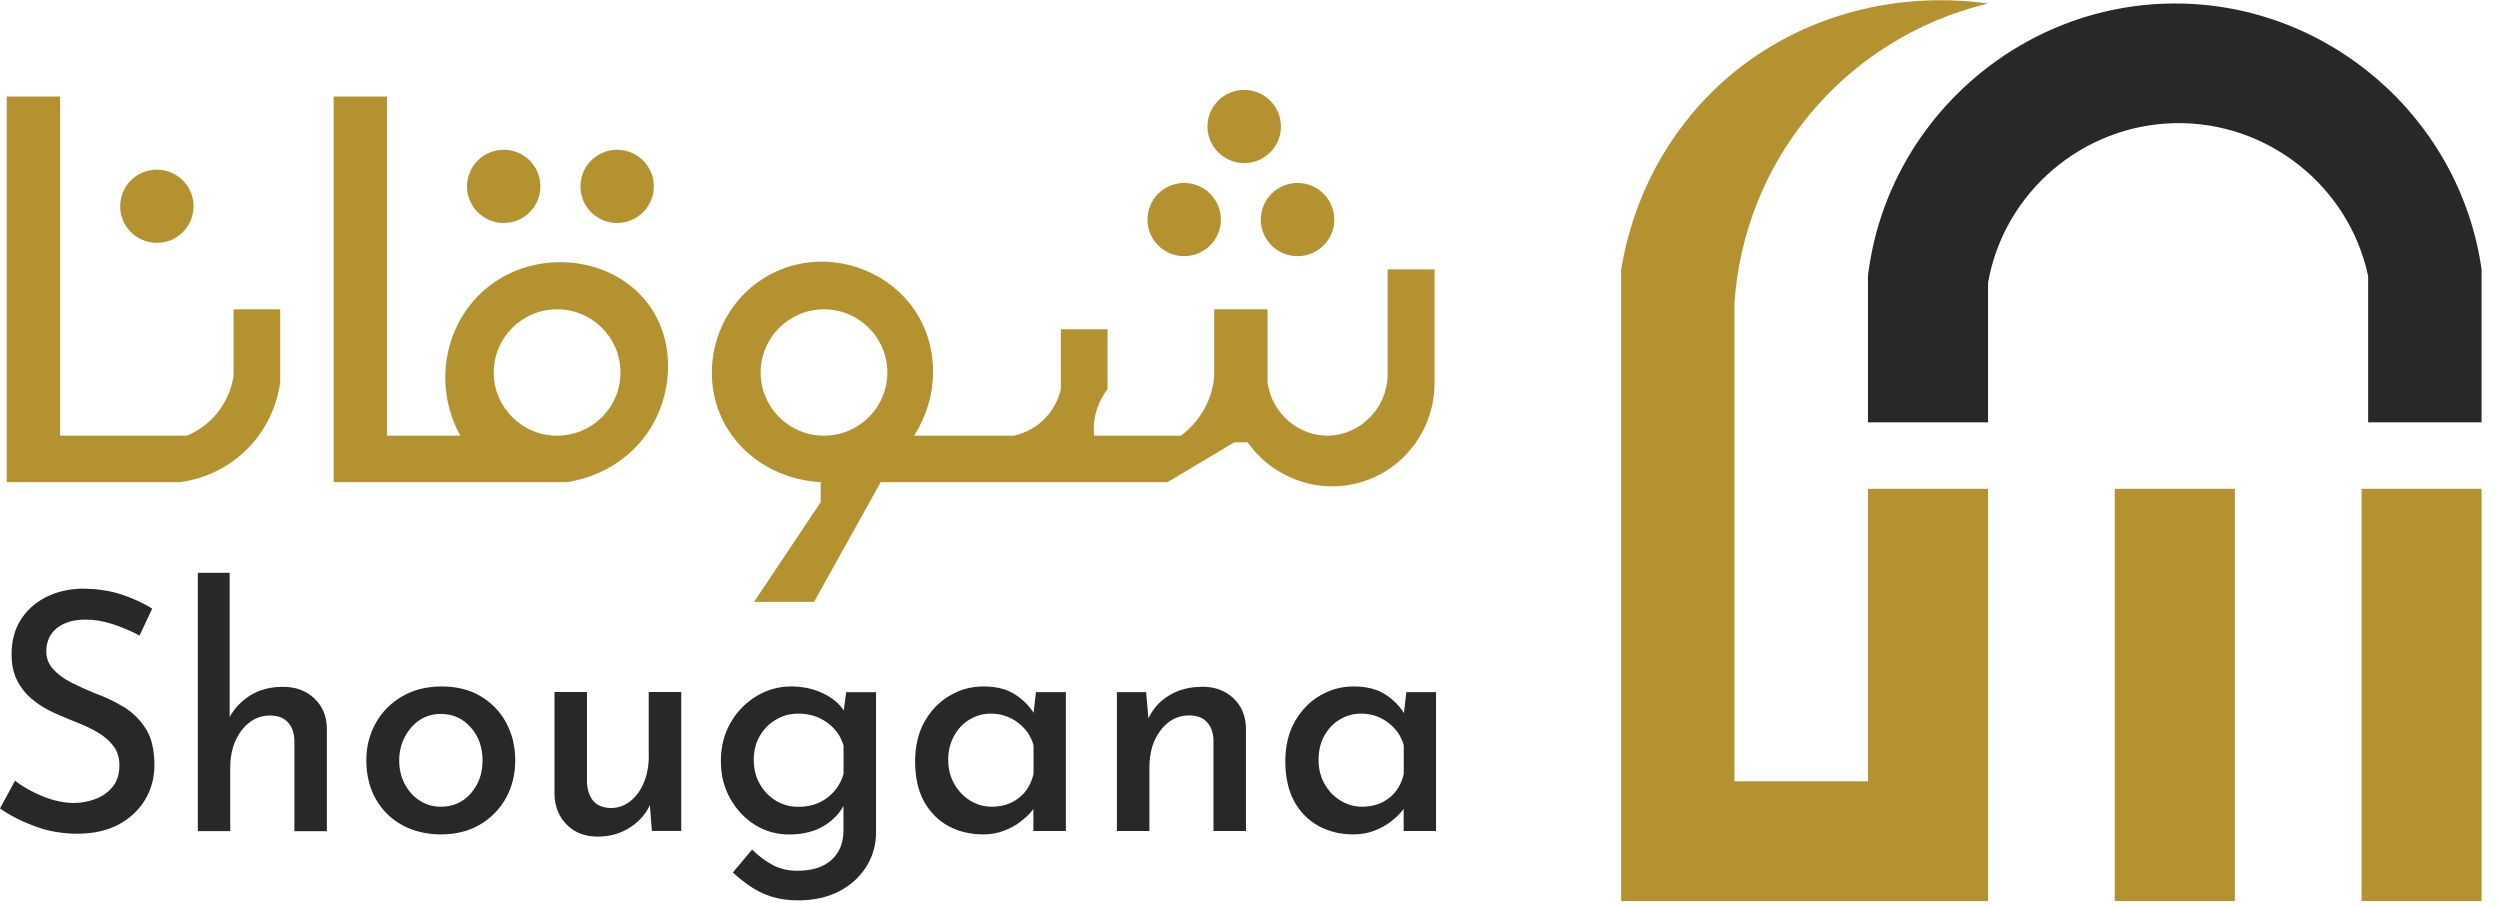
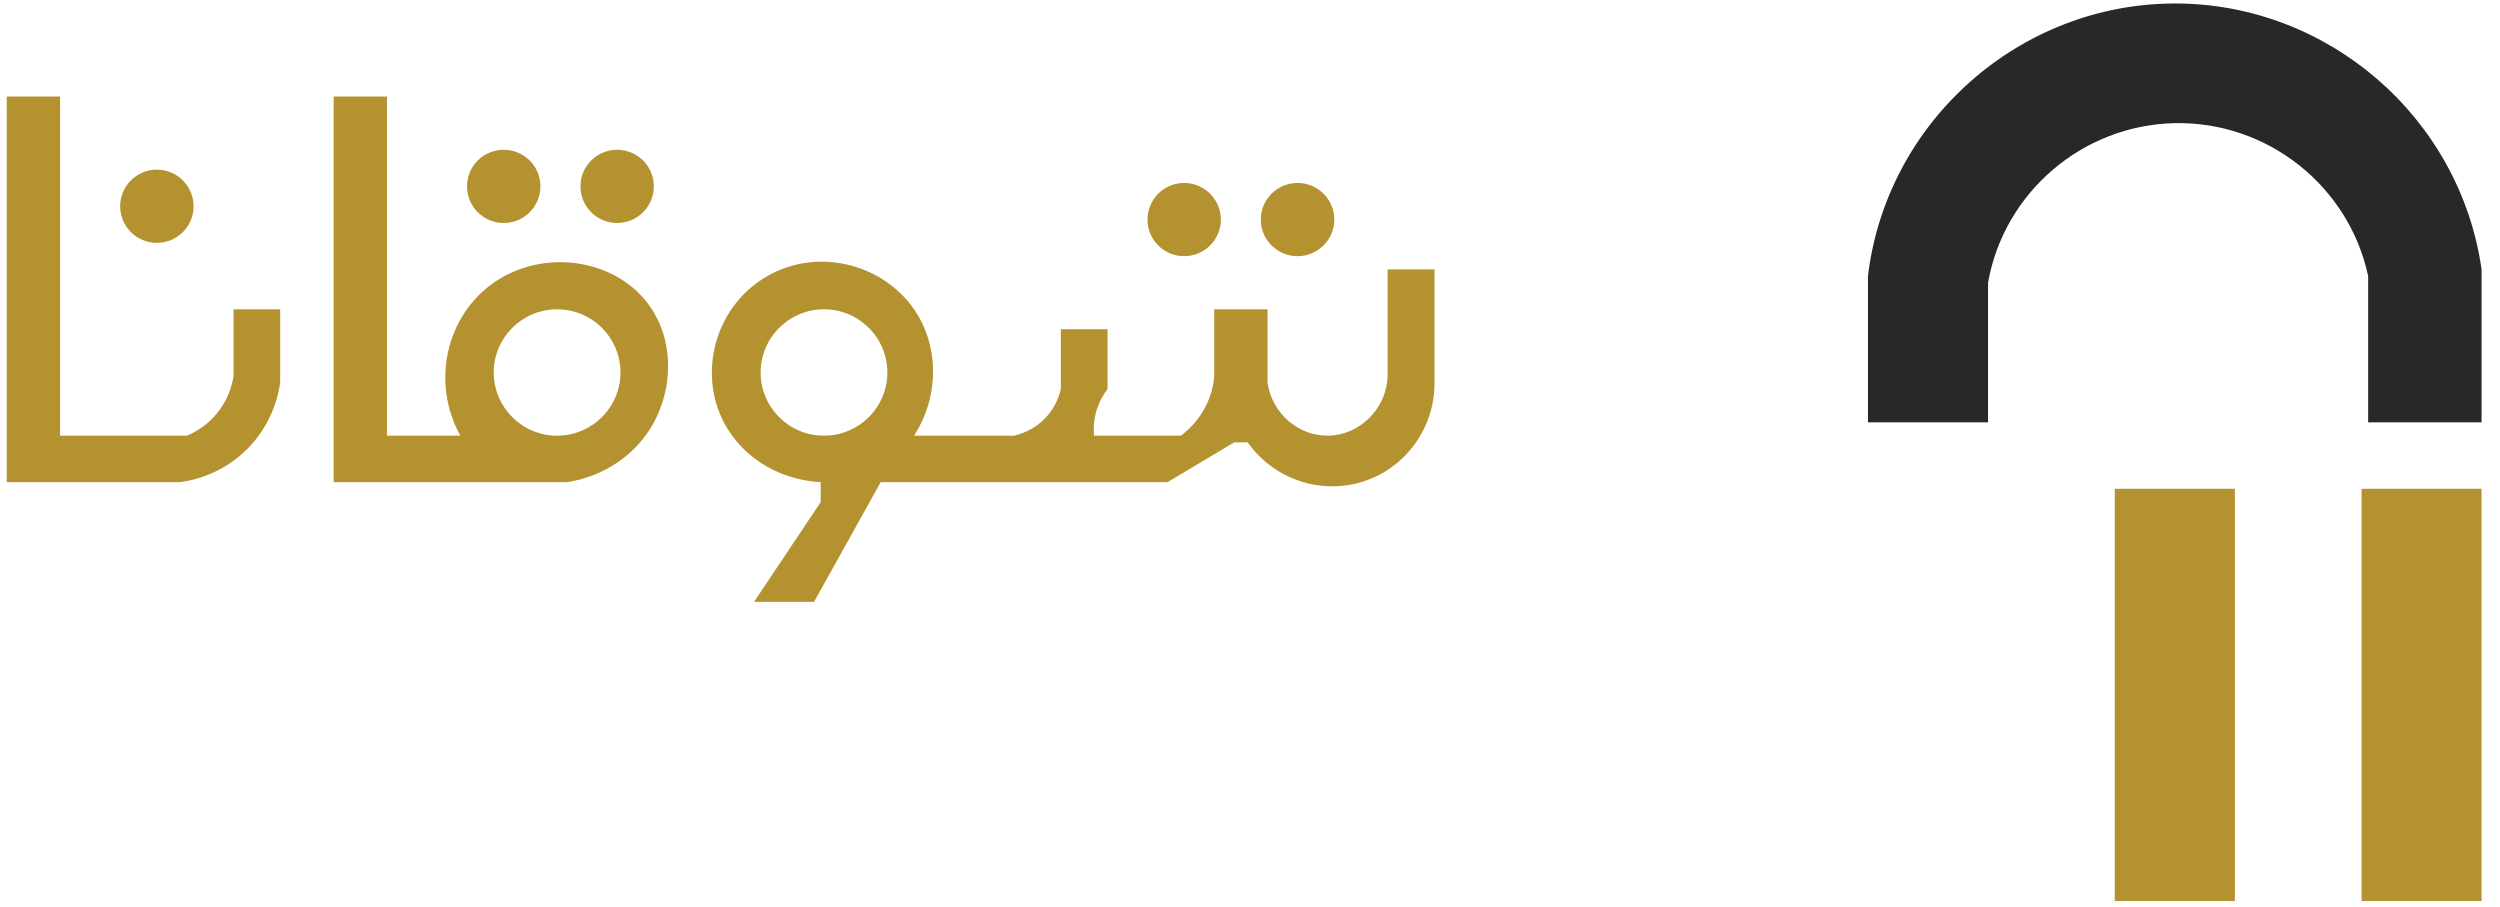
<svg xmlns="http://www.w3.org/2000/svg" width="135" zoomAndPan="magnify" viewBox="0 0 101.25 36.75" height="49" preserveAspectRatio="xMidYMid meet">
  <defs>
    <clipPath id="5f6eab5c3b">
-       <path d="M 65 0.012 L 81 0.012 L 81 36.492 L 65 36.492 Z M 65 0.012 " clip-rule="nonzero" />
-     </clipPath>
+       </clipPath>
    <clipPath id="8fab197415">
      <path d="M 85 19 L 91 19 L 91 36.492 L 85 36.492 Z M 85 19 " clip-rule="nonzero" />
    </clipPath>
    <clipPath id="6c4ab3233c">
      <path d="M 95 19 L 100.504 19 L 100.504 36.492 L 95 36.492 Z M 95 19 " clip-rule="nonzero" />
    </clipPath>
    <clipPath id="1451b9134f">
      <path d="M 75 0.012 L 100.504 0.012 L 100.504 18 L 75 18 Z M 75 0.012 " clip-rule="nonzero" />
    </clipPath>
    <clipPath id="56cf497cb7">
-       <path d="M 0 23 L 59 23 L 59 36.492 L 0 36.492 Z M 0 23 " clip-rule="nonzero" />
-     </clipPath>
+       </clipPath>
  </defs>
  <g clip-path="url(#5f6eab5c3b)">
    <path fill="#b49230" d="M 75.652 31.645 L 70.246 31.645 L 70.246 12.258 C 70.438 9.496 71.469 6.863 73.223 4.719 C 75.078 2.434 77.648 0.832 80.516 0.141 C 76.617 -0.395 72.637 0.711 69.707 3.371 C 67.535 5.352 66.137 8.012 65.656 10.91 L 65.656 36.492 L 80.516 36.492 L 80.516 19.797 L 75.652 19.797 Z M 75.652 31.645 " fill-opacity="1" fill-rule="evenodd" />
  </g>
  <g clip-path="url(#8fab197415)">
    <path fill="#b49230" d="M 90.512 19.797 L 85.648 19.797 L 85.648 36.492 L 90.512 36.492 Z M 90.512 19.797 " fill-opacity="1" fill-rule="nonzero" />
  </g>
  <g clip-path="url(#6c4ab3233c)">
    <path fill="#b49230" d="M 100.508 19.797 L 95.645 19.797 L 95.645 36.492 L 100.508 36.492 Z M 100.508 19.797 " fill-opacity="1" fill-rule="nonzero" />
  </g>
  <g clip-path="url(#1451b9134f)">
    <path fill="#282828" d="M 88.078 0.141 C 81.793 0.148 76.406 4.91 75.652 11.18 L 75.652 17.105 L 80.516 17.105 L 80.516 11.449 C 81.164 7.781 84.352 5.066 88.078 4.988 C 91.82 4.91 95.129 7.523 95.91 11.18 L 95.91 17.105 L 100.504 17.105 L 100.504 10.91 C 99.625 4.746 94.273 0.133 88.078 0.141 Z M 88.078 0.141 " fill-opacity="1" fill-rule="evenodd" />
  </g>
  <path fill="#b49230" d="M 56.199 10.91 L 56.199 15.219 C 56.16 16.57 55.051 17.637 53.766 17.645 C 52.57 17.648 51.504 16.73 51.336 15.488 L 51.336 12.527 L 49.176 12.527 L 49.176 15.219 C 49.148 15.594 49.059 15.957 48.906 16.297 C 48.672 16.828 48.297 17.293 47.828 17.645 L 44.312 17.645 C 44.293 17.465 44.293 17.281 44.312 17.105 C 44.363 16.621 44.551 16.16 44.855 15.758 L 44.855 13.336 L 42.965 13.336 L 42.965 15.758 C 42.871 16.156 42.688 16.527 42.422 16.836 C 42.074 17.242 41.598 17.52 41.074 17.645 L 37.02 17.645 C 38.066 16.012 38.027 13.988 37.02 12.527 C 35.758 10.703 33.145 9.996 31.078 11.18 C 29.059 12.336 28.32 14.848 29.188 16.836 C 29.855 18.379 31.426 19.434 33.238 19.527 L 33.238 20.336 L 30.539 24.375 L 32.969 24.375 L 35.668 19.527 L 47.285 19.527 L 49.988 17.914 L 50.531 17.914 C 51.566 19.383 53.426 20.031 55.125 19.527 C 56.887 19.008 58.113 17.355 58.098 15.488 L 58.098 10.91 Z M 33.371 17.645 C 31.953 17.645 30.805 16.496 30.805 15.086 C 30.805 13.676 31.953 12.527 33.371 12.527 C 34.789 12.527 35.938 13.672 35.938 15.086 C 35.938 16.5 34.789 17.645 33.371 17.645 Z M 33.371 17.645 " fill-opacity="1" fill-rule="nonzero" />
  <path fill="#b49230" d="M 47.957 10.375 C 48.777 10.375 49.445 9.711 49.445 8.895 C 49.445 8.074 48.777 7.41 47.957 7.41 C 47.137 7.41 46.473 8.074 46.473 8.895 C 46.473 9.711 47.137 10.375 47.957 10.375 Z M 47.957 10.375 " fill-opacity="1" fill-rule="nonzero" />
-   <path fill="#b49230" d="M 50.391 6.605 C 51.211 6.605 51.879 5.941 51.879 5.125 C 51.879 4.305 51.211 3.641 50.391 3.641 C 49.57 3.641 48.902 4.305 48.902 5.125 C 48.902 5.941 49.57 6.605 50.391 6.605 Z M 50.391 6.605 " fill-opacity="1" fill-rule="nonzero" />
  <path fill="#b49230" d="M 52.551 10.375 C 53.371 10.375 54.039 9.711 54.039 8.895 C 54.039 8.074 53.371 7.41 52.551 7.41 C 51.73 7.41 51.062 8.074 51.062 8.895 C 51.062 9.711 51.73 10.375 52.551 10.375 Z M 52.551 10.375 " fill-opacity="1" fill-rule="nonzero" />
  <path fill="#b49230" d="M 24.992 9.031 C 25.816 9.031 26.48 8.367 26.48 7.547 C 26.48 6.73 25.816 6.066 24.992 6.066 C 24.172 6.066 23.508 6.73 23.508 7.547 C 23.508 8.367 24.172 9.031 24.992 9.031 Z M 24.992 9.031 " fill-opacity="1" fill-rule="nonzero" />
  <path fill="#b49230" d="M 20.398 9.031 C 21.223 9.031 21.887 8.367 21.887 7.547 C 21.887 6.73 21.223 6.066 20.398 6.066 C 19.578 6.066 18.914 6.73 18.914 7.547 C 18.914 8.367 19.578 9.031 20.398 9.031 Z M 20.398 9.031 " fill-opacity="1" fill-rule="nonzero" />
  <path fill="#b49230" d="M 6.352 9.836 C 7.176 9.836 7.84 9.172 7.84 8.355 C 7.84 7.535 7.176 6.871 6.352 6.871 C 5.531 6.871 4.867 7.535 4.867 8.355 C 4.867 9.172 5.531 9.836 6.352 9.836 Z M 6.352 9.836 " fill-opacity="1" fill-rule="nonzero" />
  <path fill="#b49230" d="M 26.211 12.258 C 24.805 10.438 21.957 10.082 19.996 11.449 C 18.074 12.789 17.445 15.484 18.645 17.645 L 15.672 17.645 L 15.672 3.91 L 13.512 3.91 L 13.512 19.527 L 22.969 19.527 C 24.449 19.297 25.766 18.43 26.484 17.105 C 27.254 15.684 27.332 13.707 26.211 12.258 Z M 22.562 17.645 C 21.145 17.645 19.996 16.496 19.996 15.086 C 19.996 13.676 21.145 12.527 22.562 12.527 C 23.98 12.527 25.129 13.672 25.129 15.086 C 25.129 16.5 23.98 17.645 22.562 17.645 Z M 22.562 17.645 " fill-opacity="1" fill-rule="nonzero" />
  <path fill="#b49230" d="M 11.078 12.527 L 9.461 12.527 L 9.461 15.219 C 9.387 15.703 9.203 16.168 8.918 16.566 C 8.582 17.047 8.113 17.418 7.57 17.645 L 2.434 17.645 L 2.434 3.91 L 0.273 3.91 L 0.273 19.527 L 7.297 19.527 C 8.195 19.402 9.039 19.035 9.727 18.449 C 10.617 17.695 11.184 16.641 11.348 15.488 L 11.348 12.527 Z M 11.078 12.527 " fill-opacity="1" fill-rule="evenodd" />
  <g clip-path="url(#56cf497cb7)">
-     <path fill="#282828" d="M 5.004 28.629 C 4.641 28.406 4.262 28.227 3.867 28.086 C 3.531 27.949 3.211 27.805 2.906 27.652 C 2.602 27.5 2.355 27.32 2.164 27.113 C 1.973 26.906 1.875 26.668 1.875 26.387 C 1.875 25.984 2.02 25.668 2.305 25.438 C 2.594 25.207 2.98 25.094 3.477 25.094 C 3.832 25.094 4.199 25.156 4.586 25.285 C 4.965 25.41 5.324 25.562 5.652 25.742 L 6.164 24.648 C 5.809 24.426 5.395 24.234 4.926 24.078 C 4.457 23.922 3.91 23.84 3.281 23.84 C 2.734 23.859 2.25 23.98 1.824 24.203 C 1.398 24.43 1.066 24.734 0.828 25.121 C 0.59 25.504 0.469 25.965 0.469 26.492 C 0.469 26.922 0.547 27.289 0.711 27.59 C 0.871 27.891 1.082 28.145 1.336 28.348 C 1.59 28.555 1.875 28.727 2.184 28.867 C 2.488 29.004 2.793 29.133 3.09 29.25 C 3.395 29.367 3.68 29.5 3.941 29.652 C 4.207 29.805 4.422 29.988 4.586 30.203 C 4.754 30.418 4.836 30.68 4.836 30.988 C 4.836 31.355 4.742 31.648 4.555 31.875 C 4.367 32.098 4.137 32.262 3.855 32.363 C 3.578 32.465 3.293 32.52 2.996 32.52 C 2.594 32.52 2.176 32.43 1.73 32.25 C 1.289 32.07 0.914 31.859 0.609 31.617 L 0 32.742 C 0.391 33.02 0.859 33.258 1.402 33.461 C 1.945 33.664 2.52 33.766 3.125 33.766 C 3.777 33.766 4.336 33.641 4.801 33.395 C 5.266 33.145 5.621 32.812 5.875 32.391 C 6.129 31.969 6.254 31.5 6.254 30.988 C 6.254 30.367 6.137 29.875 5.902 29.508 C 5.668 29.141 5.367 28.848 5.004 28.625 Z M 11.465 27.816 C 10.941 27.816 10.496 27.934 10.121 28.172 C 9.766 28.402 9.492 28.691 9.301 29.039 L 9.301 23.199 L 8.012 23.199 L 8.012 33.66 L 9.324 33.66 L 9.324 31.09 C 9.324 30.48 9.48 29.977 9.789 29.574 C 10.098 29.176 10.484 28.977 10.941 28.977 C 11.273 28.984 11.516 29.082 11.672 29.266 C 11.832 29.449 11.914 29.688 11.922 29.973 L 11.922 33.664 L 13.238 33.664 L 13.238 29.5 C 13.23 29 13.059 28.59 12.727 28.281 C 12.398 27.973 11.977 27.816 11.465 27.816 Z M 19.457 28.191 C 19.012 27.93 18.488 27.801 17.887 27.801 C 17.289 27.801 16.77 27.93 16.309 28.191 C 15.848 28.453 15.488 28.809 15.23 29.262 C 14.969 29.719 14.836 30.227 14.836 30.793 C 14.836 31.402 14.973 31.934 15.234 32.387 C 15.5 32.84 15.859 33.188 16.316 33.43 C 16.77 33.672 17.285 33.793 17.859 33.793 C 18.469 33.793 18.992 33.66 19.441 33.395 C 19.887 33.133 20.238 32.773 20.492 32.32 C 20.742 31.867 20.867 31.355 20.867 30.793 C 20.867 30.227 20.742 29.719 20.496 29.262 C 20.25 28.809 19.902 28.453 19.453 28.191 Z M 19.066 32.133 C 18.75 32.496 18.344 32.672 17.848 32.672 C 17.535 32.672 17.25 32.59 16.996 32.422 C 16.738 32.258 16.539 32.031 16.391 31.75 C 16.242 31.465 16.168 31.152 16.168 30.801 C 16.168 30.449 16.242 30.145 16.391 29.855 C 16.539 29.57 16.734 29.34 16.988 29.168 C 17.242 29 17.527 28.914 17.848 28.914 C 18.344 28.914 18.75 29.098 19.066 29.461 C 19.387 29.82 19.543 30.27 19.543 30.801 C 19.543 31.328 19.383 31.773 19.066 32.133 Z M 26.277 30.602 C 26.277 31.004 26.211 31.371 26.078 31.691 C 25.941 32.016 25.758 32.27 25.523 32.453 C 25.285 32.637 25.023 32.727 24.727 32.727 C 24.406 32.711 24.168 32.609 24.02 32.43 C 23.875 32.25 23.793 32.012 23.773 31.715 L 23.773 28.027 L 22.457 28.027 L 22.457 32.199 C 22.477 32.691 22.645 33.098 22.969 33.414 C 23.289 33.727 23.699 33.883 24.203 33.883 C 24.707 33.883 25.137 33.758 25.523 33.508 C 25.891 33.27 26.152 32.969 26.32 32.609 L 26.402 33.652 L 27.59 33.652 L 27.59 28.027 L 26.273 28.027 L 26.273 30.598 Z M 34.168 28.77 C 33.988 28.492 33.715 28.262 33.344 28.086 C 32.957 27.895 32.52 27.801 32.035 27.801 C 31.547 27.801 31.074 27.93 30.641 28.191 C 30.207 28.453 29.855 28.809 29.594 29.262 C 29.328 29.719 29.195 30.234 29.195 30.82 C 29.195 31.402 29.32 31.891 29.574 32.34 C 29.824 32.789 30.16 33.145 30.574 33.406 C 30.992 33.664 31.453 33.797 31.957 33.797 C 32.539 33.797 33.027 33.668 33.426 33.414 C 33.754 33.199 33.996 32.941 34.16 32.641 L 34.16 33.676 C 34.152 34.16 33.988 34.547 33.664 34.836 C 33.344 35.121 32.891 35.266 32.297 35.266 C 31.926 35.266 31.594 35.191 31.301 35.035 C 31.012 34.883 30.73 34.676 30.461 34.406 L 29.68 35.336 C 29.902 35.543 30.141 35.727 30.387 35.898 C 30.637 36.07 30.918 36.203 31.23 36.309 C 31.543 36.41 31.906 36.465 32.324 36.465 C 32.965 36.465 33.523 36.34 33.992 36.094 C 34.461 35.848 34.824 35.516 35.086 35.098 C 35.348 34.684 35.48 34.219 35.48 33.703 L 35.48 28.035 L 34.27 28.035 L 34.172 28.777 Z M 34.16 31.355 C 34.047 31.742 33.832 32.059 33.508 32.305 C 33.188 32.551 32.797 32.676 32.34 32.676 C 32 32.676 31.691 32.594 31.422 32.426 C 31.148 32.258 30.93 32.035 30.77 31.746 C 30.605 31.461 30.527 31.137 30.527 30.777 C 30.527 30.418 30.605 30.086 30.77 29.809 C 30.93 29.531 31.148 29.309 31.422 29.148 C 31.691 28.984 32 28.902 32.34 28.902 C 32.781 28.902 33.168 29.023 33.496 29.262 C 33.828 29.5 34.051 29.809 34.164 30.195 L 34.164 31.355 Z M 41.867 28.879 C 41.688 28.594 41.441 28.344 41.129 28.137 C 40.793 27.914 40.363 27.801 39.84 27.801 C 39.316 27.801 38.887 27.926 38.465 28.172 C 38.043 28.418 37.703 28.77 37.445 29.223 C 37.191 29.676 37.062 30.219 37.062 30.844 C 37.062 31.473 37.184 32.031 37.426 32.465 C 37.672 32.902 38 33.23 38.414 33.457 C 38.832 33.68 39.297 33.793 39.809 33.793 C 40.121 33.793 40.406 33.746 40.66 33.645 C 40.918 33.547 41.137 33.426 41.316 33.289 C 41.5 33.148 41.648 33.012 41.762 32.879 C 41.797 32.836 41.824 32.797 41.852 32.762 L 41.852 33.656 L 43.168 33.656 L 43.168 28.031 L 41.957 28.031 L 41.859 28.879 Z M 41.859 31.34 C 41.762 31.754 41.566 32.082 41.262 32.316 C 40.965 32.555 40.594 32.672 40.164 32.672 C 39.852 32.672 39.562 32.59 39.289 32.422 C 39.02 32.258 38.809 32.031 38.645 31.742 C 38.484 31.457 38.402 31.133 38.402 30.773 C 38.402 30.414 38.484 30.078 38.641 29.801 C 38.797 29.52 39.004 29.297 39.266 29.141 C 39.527 28.984 39.812 28.902 40.125 28.902 C 40.543 28.902 40.91 29.027 41.227 29.266 C 41.547 29.508 41.754 29.812 41.859 30.184 Z M 48.684 27.816 C 48.164 27.816 47.711 27.938 47.324 28.18 C 46.957 28.406 46.691 28.715 46.512 29.09 L 46.418 28.031 L 45.234 28.031 L 45.234 33.656 L 46.551 33.656 L 46.551 31.086 C 46.551 30.469 46.703 29.961 47.016 29.562 C 47.32 29.168 47.707 28.973 48.168 28.973 C 48.496 28.98 48.742 29.078 48.898 29.262 C 49.055 29.445 49.137 29.68 49.145 29.965 L 49.145 33.656 L 50.461 33.656 L 50.461 29.496 C 50.453 28.996 50.281 28.586 49.953 28.277 C 49.625 27.969 49.203 27.812 48.688 27.812 Z M 56.957 28.031 L 56.859 28.879 C 56.68 28.594 56.438 28.344 56.125 28.137 C 55.785 27.914 55.355 27.801 54.832 27.801 C 54.309 27.801 53.883 27.926 53.457 28.172 C 53.035 28.418 52.699 28.77 52.441 29.223 C 52.184 29.676 52.055 30.219 52.055 30.844 C 52.055 31.473 52.18 32.031 52.422 32.465 C 52.664 32.902 52.996 33.23 53.41 33.457 C 53.828 33.68 54.289 33.793 54.801 33.793 C 55.113 33.793 55.398 33.746 55.656 33.645 C 55.91 33.547 56.129 33.426 56.312 33.289 C 56.492 33.148 56.641 33.012 56.754 32.879 C 56.793 32.836 56.816 32.797 56.848 32.762 L 56.848 33.656 L 58.16 33.656 L 58.16 28.031 L 56.949 28.031 Z M 56.855 31.34 C 56.758 31.754 56.562 32.082 56.262 32.316 C 55.961 32.555 55.594 32.672 55.16 32.672 C 54.848 32.672 54.559 32.59 54.289 32.422 C 54.016 32.258 53.805 32.031 53.641 31.742 C 53.48 31.457 53.402 31.133 53.402 30.773 C 53.402 30.414 53.477 30.078 53.633 29.801 C 53.789 29.52 53.996 29.297 54.258 29.141 C 54.52 28.984 54.809 28.902 55.121 28.902 C 55.539 28.902 55.906 29.027 56.219 29.266 C 56.539 29.508 56.75 29.812 56.852 30.184 L 56.852 31.34 Z M 56.855 31.34 " fill-opacity="1" fill-rule="nonzero" />
-   </g>
+     </g>
</svg>